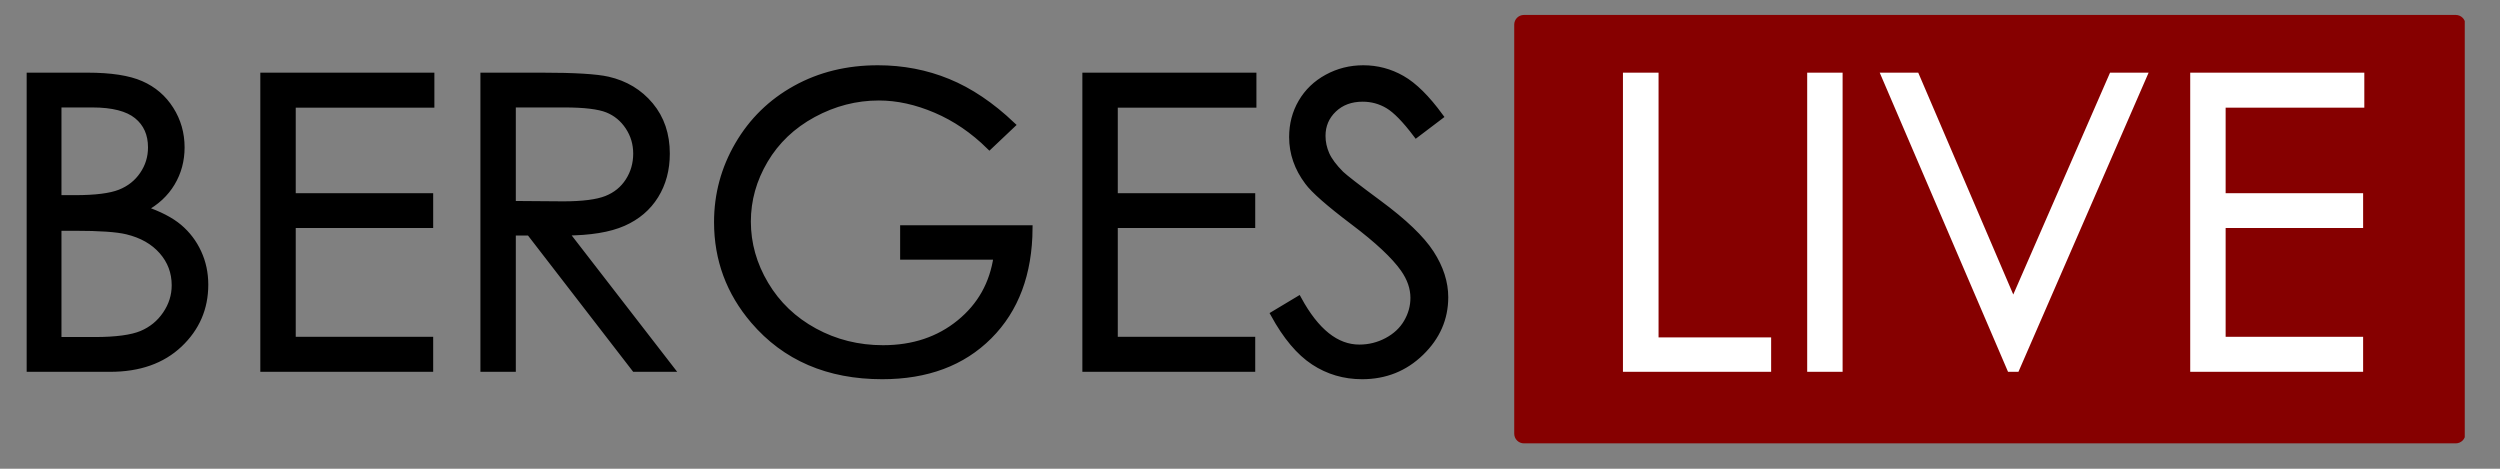
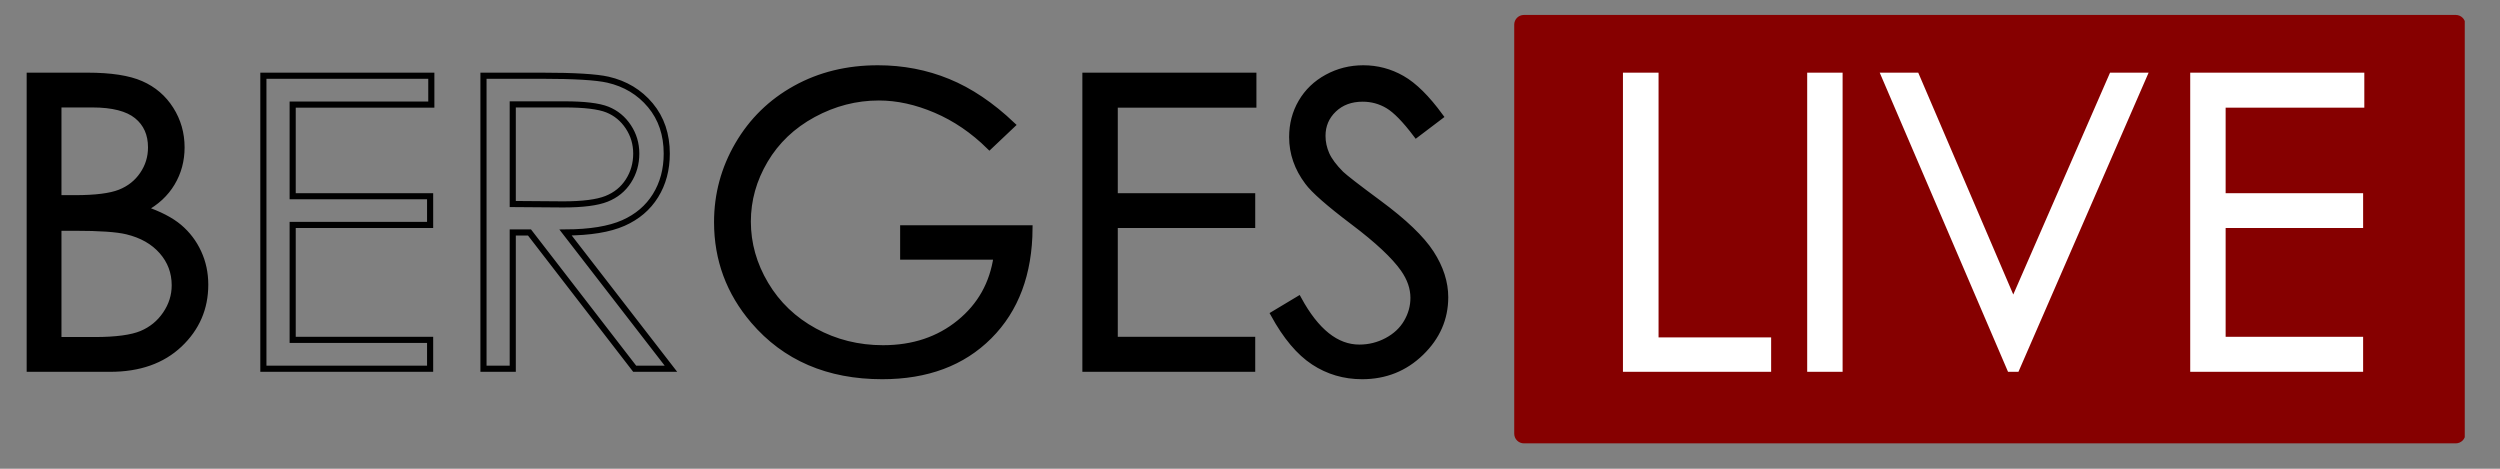
<svg xmlns="http://www.w3.org/2000/svg" width="400" zoomAndPan="magnify" viewBox="0 0 300 56.25" height="75" preserveAspectRatio="xMidYMid meet" version="1.0">
  <rect x="0" y="0" width="300" height="56.25" fill="#808080" stroke="none" />
  <defs>
    <g />
    <clipPath id="8df0ce2f3e">
      <path d="M 181.707 1.793 L 295.973 1.793 L 295.973 53.203 L 181.707 53.203 Z M 181.707 1.793 " clip-rule="nonzero" />
    </clipPath>
    <clipPath id="063e29384e">
-       <path d="M 182.867 1.793 L 294.691 1.793 C 295.332 1.793 295.852 2.312 295.852 2.953 L 295.852 52.043 C 295.852 52.684 295.332 53.203 294.691 53.203 L 182.867 53.203 C 182.227 53.203 181.707 52.684 181.707 52.043 L 181.707 2.953 C 181.707 2.312 182.227 1.793 182.867 1.793 Z M 182.867 1.793 " clip-rule="nonzero" />
+       <path d="M 182.867 1.793 L 294.691 1.793 C 295.332 1.793 295.852 2.312 295.852 2.953 L 295.852 52.043 C 295.852 52.684 295.332 53.203 294.691 53.203 L 182.867 53.203 C 182.227 53.203 181.707 52.684 181.707 52.043 L 181.707 2.953 C 181.707 2.312 182.227 1.793 182.867 1.793 Z " clip-rule="nonzero" />
    </clipPath>
    <clipPath id="84df39ab59">
      <path d="M 1.973 4 L 178 4 L 178 50 L 1.973 50 Z M 1.973 4 " clip-rule="nonzero" />
    </clipPath>
  </defs>
  <g clip-path="url(#8df0ce2f3e)">
    <g clip-path="url(#063e29384e)">
      <path fill="#860000" d="M 181.707 1.793 L 295.77 1.793 L 295.77 53.203 L 181.707 53.203 Z M 181.707 1.793 " fill-opacity="1" fill-rule="nonzero" />
    </g>
  </g>
  <g clip-path="url(#84df39ab59)">
    <path stroke-linecap="butt" transform="matrix(0.906, 0, 0, 0.906, -131.824, -8.296)" fill="none" stroke-linejoin="miter" d="M 149.439 19.186 L 157.091 19.186 C 160.169 19.186 162.535 19.552 164.186 20.281 C 165.842 21.009 167.148 22.13 168.105 23.643 C 169.066 25.156 169.545 26.837 169.545 28.682 C 169.545 30.407 169.122 31.98 168.277 33.394 C 167.432 34.812 166.195 35.959 164.557 36.838 C 166.579 37.523 168.139 38.33 169.23 39.252 C 170.321 40.175 171.17 41.291 171.773 42.602 C 172.381 43.912 172.683 45.334 172.683 46.865 C 172.683 49.977 171.545 52.611 169.269 54.766 C 166.988 56.922 163.932 57.999 160.1 57.999 L 149.439 57.999 Z M 153.237 22.983 L 153.237 35.411 L 155.453 35.411 C 158.147 35.411 160.126 35.161 161.393 34.661 C 162.656 34.161 163.66 33.368 164.398 32.286 C 165.139 31.204 165.51 30.006 165.51 28.682 C 165.51 26.906 164.889 25.514 163.648 24.501 C 162.406 23.492 160.432 22.983 157.725 22.983 Z M 153.237 39.317 L 153.237 54.202 L 158.039 54.202 C 160.871 54.202 162.949 53.921 164.268 53.37 C 165.587 52.814 166.648 51.947 167.445 50.77 C 168.247 49.593 168.648 48.318 168.648 46.942 C 168.648 45.218 168.083 43.718 166.958 42.433 C 165.833 41.149 164.286 40.269 162.316 39.795 C 160.996 39.476 158.699 39.317 155.427 39.317 Z M 180.386 19.186 L 202.629 19.186 L 202.629 23.009 L 184.266 23.009 L 184.266 35.148 L 202.47 35.148 L 202.47 38.95 L 184.266 38.95 L 184.266 54.176 L 202.47 54.176 L 202.47 57.999 L 180.386 57.999 Z M 209.539 19.186 L 217.268 19.186 C 221.579 19.186 224.498 19.362 226.028 19.712 C 228.334 20.242 230.205 21.371 231.649 23.104 C 233.093 24.837 233.813 26.971 233.813 29.501 C 233.813 31.614 233.317 33.467 232.321 35.071 C 231.33 36.67 229.907 37.881 228.062 38.696 C 226.213 39.515 223.661 39.933 220.407 39.95 L 234.369 57.999 L 229.567 57.999 L 215.635 39.95 L 213.415 39.95 L 213.415 57.999 L 209.539 57.999 Z M 213.415 22.983 L 213.415 36.179 L 220.092 36.23 C 222.678 36.23 224.592 35.985 225.83 35.493 C 227.071 35.002 228.041 34.213 228.735 33.131 C 229.429 32.049 229.774 30.838 229.774 29.501 C 229.774 28.199 229.425 27.018 228.722 25.954 C 228.015 24.889 227.093 24.13 225.95 23.669 C 224.808 23.212 222.907 22.983 220.251 22.983 Z M 279.563 25.704 L 276.554 28.553 C 274.39 26.423 272.019 24.811 269.441 23.712 C 266.867 22.613 264.354 22.061 261.91 22.061 C 258.867 22.061 255.97 22.811 253.215 24.303 C 250.461 25.798 248.331 27.829 246.818 30.385 C 245.305 32.946 244.547 35.648 244.547 38.502 C 244.547 41.42 245.331 44.196 246.896 46.826 C 248.461 49.456 250.625 51.52 253.388 53.025 C 256.147 54.529 259.173 55.284 262.462 55.284 C 266.458 55.284 269.833 54.154 272.596 51.904 C 275.36 49.654 276.993 46.731 277.506 43.145 L 265.13 43.145 L 265.13 39.399 L 281.86 39.399 C 281.821 45.395 280.041 50.158 276.515 53.684 C 272.989 57.215 268.268 58.978 262.358 58.978 C 255.181 58.978 249.5 56.529 245.314 51.641 C 242.094 47.878 240.482 43.524 240.482 38.58 C 240.482 34.903 241.408 31.48 243.253 28.316 C 245.103 25.147 247.633 22.673 250.853 20.888 C 254.073 19.1 257.716 18.207 261.777 18.207 C 265.066 18.207 268.165 18.802 271.066 19.992 C 273.967 21.177 276.799 23.083 279.563 25.704 Z M 289.266 19.186 L 311.509 19.186 L 311.509 23.009 L 293.146 23.009 L 293.146 35.148 L 311.35 35.148 L 311.35 38.95 L 293.146 38.95 L 293.146 54.176 L 311.35 54.176 L 311.35 57.999 L 289.266 57.999 Z M 314.195 50.77 L 317.492 48.792 C 319.816 53.064 322.497 55.202 325.541 55.202 C 326.842 55.202 328.067 54.9 329.209 54.292 C 330.351 53.684 331.222 52.874 331.821 51.852 C 332.42 50.831 332.718 49.749 332.718 48.606 C 332.718 47.304 332.278 46.029 331.399 44.778 C 330.188 43.058 327.972 40.981 324.752 38.554 C 321.514 36.11 319.501 34.338 318.708 33.247 C 317.337 31.42 316.652 29.441 316.652 27.311 C 316.652 25.622 317.053 24.083 317.863 22.695 C 318.674 21.307 319.812 20.212 321.282 19.41 C 322.752 18.608 324.346 18.207 326.071 18.207 C 327.899 18.207 329.61 18.66 331.201 19.569 C 332.795 20.475 334.477 22.139 336.257 24.57 L 333.089 26.971 C 331.627 25.035 330.386 23.759 329.356 23.143 C 328.325 22.527 327.204 22.22 325.989 22.22 C 324.424 22.22 323.144 22.695 322.152 23.643 C 321.157 24.596 320.661 25.764 320.661 27.152 C 320.661 27.997 320.838 28.816 321.187 29.609 C 321.54 30.398 322.183 31.26 323.114 32.195 C 323.627 32.687 325.295 33.98 328.127 36.071 C 331.489 38.554 333.791 40.761 335.041 42.696 C 336.291 44.632 336.917 46.576 336.917 48.529 C 336.917 51.344 335.847 53.788 333.709 55.861 C 331.571 57.939 328.972 58.978 325.911 58.978 C 323.553 58.978 321.415 58.349 319.501 57.09 C 317.583 55.831 315.816 53.727 314.195 50.77 Z M 314.195 50.77 " stroke="#000000" stroke-width="0.811" stroke-opacity="1" stroke-miterlimit="4" />
  </g>
  <g fill="#000000" fill-opacity="1">
    <g transform="translate(-0.783, 44.262)">
      <g>
        <path d="M 4.375 -35.172 L 11.312 -35.172 C 14.102 -35.172 16.242 -34.836 17.734 -34.172 C 19.234 -33.516 20.414 -32.5 21.281 -31.125 C 22.156 -29.758 22.594 -28.238 22.594 -26.562 C 22.594 -25 22.207 -23.578 21.438 -22.297 C 20.676 -21.016 19.555 -19.973 18.078 -19.172 C 19.91 -18.555 21.32 -17.828 22.312 -16.984 C 23.301 -16.148 24.066 -15.141 24.609 -13.953 C 25.16 -12.766 25.438 -11.477 25.438 -10.094 C 25.438 -7.27 24.406 -4.879 22.344 -2.922 C 20.281 -0.973 17.508 0 14.031 0 L 4.375 0 Z M 7.812 -31.734 L 7.812 -20.469 L 9.828 -20.469 C 12.266 -20.469 14.055 -20.691 15.203 -21.141 C 16.348 -21.598 17.254 -22.316 17.922 -23.297 C 18.598 -24.273 18.938 -25.363 18.938 -26.562 C 18.938 -28.176 18.375 -29.441 17.25 -30.359 C 16.125 -31.273 14.336 -31.734 11.891 -31.734 Z M 7.812 -16.922 L 7.812 -3.438 L 12.172 -3.438 C 14.734 -3.438 16.613 -3.688 17.812 -4.188 C 19.008 -4.695 19.969 -5.484 20.688 -6.547 C 21.414 -7.617 21.781 -8.773 21.781 -10.016 C 21.781 -11.578 21.27 -12.941 20.25 -14.109 C 19.227 -15.273 17.828 -16.07 16.047 -16.5 C 14.848 -16.781 12.766 -16.922 9.797 -16.922 Z M 7.812 -16.922 " />
      </g>
    </g>
  </g>
  <g fill="#000000" fill-opacity="1">
    <g transform="translate(27.332, 44.262)">
      <g>
-         <path d="M 4.297 -35.172 L 24.453 -35.172 L 24.453 -31.703 L 7.812 -31.703 L 7.812 -20.703 L 24.312 -20.703 L 24.312 -17.266 L 7.812 -17.266 L 7.812 -3.469 L 24.312 -3.469 L 24.312 0 L 4.297 0 Z M 4.297 -35.172 " />
-       </g>
+         </g>
    </g>
  </g>
  <g fill="#000000" fill-opacity="1">
    <g transform="translate(53.582, 44.262)">
      <g>
-         <path d="M 4.469 -35.172 L 11.484 -35.172 C 15.379 -35.172 18.023 -35.008 19.422 -34.688 C 21.504 -34.219 23.195 -33.195 24.5 -31.625 C 25.812 -30.051 26.469 -28.117 26.469 -25.828 C 26.469 -23.91 26.016 -22.227 25.109 -20.781 C 24.211 -19.332 22.926 -18.234 21.25 -17.484 C 19.582 -16.742 17.273 -16.367 14.328 -16.359 L 26.969 0 L 22.625 0 L 10 -16.359 L 7.984 -16.359 L 7.984 0 L 4.469 0 Z M 7.984 -31.734 L 7.984 -19.781 L 14.031 -19.719 C 16.375 -19.719 18.109 -19.941 19.234 -20.391 C 20.359 -20.836 21.234 -21.551 21.859 -22.531 C 22.492 -23.508 22.812 -24.609 22.812 -25.828 C 22.812 -27.004 22.488 -28.07 21.844 -29.031 C 21.207 -30 20.375 -30.691 19.344 -31.109 C 18.312 -31.523 16.586 -31.734 14.172 -31.734 Z M 7.984 -31.734 " />
-       </g>
+         </g>
    </g>
  </g>
  <g fill="#000000" fill-opacity="1">
    <g transform="translate(83.298, 44.262)">
      <g>
        <path d="M 38.203 -29.266 L 35.484 -26.688 C 33.523 -28.613 31.375 -30.07 29.031 -31.062 C 26.695 -32.062 24.426 -32.562 22.219 -32.562 C 19.457 -32.562 16.828 -31.883 14.328 -30.531 C 11.836 -29.176 9.906 -27.336 8.531 -25.016 C 7.164 -22.703 6.484 -20.254 6.484 -17.672 C 6.484 -15.023 7.191 -12.508 8.609 -10.125 C 10.023 -7.738 11.984 -5.863 14.484 -4.5 C 16.992 -3.145 19.738 -2.469 22.719 -2.469 C 26.332 -2.469 29.391 -3.484 31.891 -5.516 C 34.398 -7.555 35.883 -10.207 36.344 -13.469 L 25.125 -13.469 L 25.125 -16.859 L 40.297 -16.859 C 40.254 -11.422 38.633 -7.102 35.438 -3.906 C 32.25 -0.707 27.977 0.891 22.625 0.891 C 16.113 0.891 10.961 -1.328 7.172 -5.766 C 4.254 -9.172 2.797 -13.113 2.797 -17.594 C 2.797 -20.926 3.629 -24.023 5.297 -26.891 C 6.973 -29.766 9.27 -32.008 12.188 -33.625 C 15.102 -35.25 18.406 -36.062 22.094 -36.062 C 25.07 -36.062 27.875 -35.52 30.5 -34.438 C 33.133 -33.363 35.703 -31.641 38.203 -29.266 Z M 38.203 -29.266 " />
      </g>
    </g>
  </g>
  <g fill="#000000" fill-opacity="1">
    <g transform="translate(125.996, 44.262)">
      <g>
        <path d="M 4.297 -35.172 L 24.453 -35.172 L 24.453 -31.703 L 7.812 -31.703 L 7.812 -20.703 L 24.312 -20.703 L 24.312 -17.266 L 7.812 -17.266 L 7.812 -3.469 L 24.312 -3.469 L 24.312 0 L 4.297 0 Z M 4.297 -35.172 " />
      </g>
    </g>
  </g>
  <g fill="#000000" fill-opacity="1">
    <g transform="translate(152.246, 44.262)">
      <g>
        <path d="M 0.641 -6.547 L 3.641 -8.344 C 5.742 -4.469 8.172 -2.531 10.922 -2.531 C 12.109 -2.531 13.219 -2.805 14.25 -3.359 C 15.289 -3.91 16.082 -4.645 16.625 -5.562 C 17.164 -6.488 17.438 -7.473 17.438 -8.516 C 17.438 -9.691 17.035 -10.848 16.234 -11.984 C 15.129 -13.547 13.117 -15.426 10.203 -17.625 C 7.273 -19.844 5.453 -21.441 4.734 -22.422 C 3.492 -24.086 2.875 -25.883 2.875 -27.812 C 2.875 -29.344 3.238 -30.734 3.969 -31.984 C 4.695 -33.242 5.727 -34.238 7.062 -34.969 C 8.395 -35.695 9.844 -36.062 11.406 -36.062 C 13.062 -36.062 14.609 -35.648 16.047 -34.828 C 17.492 -34.004 19.023 -32.492 20.641 -30.297 L 17.766 -28.125 C 16.441 -29.875 15.312 -31.023 14.375 -31.578 C 13.445 -32.141 12.43 -32.422 11.328 -32.422 C 9.91 -32.422 8.75 -31.988 7.844 -31.125 C 6.945 -30.27 6.5 -29.211 6.5 -27.953 C 6.5 -27.18 6.656 -26.438 6.969 -25.719 C 7.289 -25.008 7.879 -24.234 8.734 -23.391 C 9.191 -22.941 10.703 -21.77 13.266 -19.875 C 16.316 -17.625 18.406 -15.617 19.531 -13.859 C 20.664 -12.109 21.234 -10.348 21.234 -8.578 C 21.234 -6.035 20.266 -3.82 18.328 -1.938 C 16.391 -0.051 14.035 0.891 11.266 0.891 C 9.129 0.891 7.191 0.32 5.453 -0.812 C 3.711 -1.957 2.109 -3.867 0.641 -6.547 Z M 0.641 -6.547 " />
      </g>
    </g>
  </g>
  <g fill="#000000" fill-opacity="1">
    <g transform="translate(176.643, 44.262)">
      <g />
    </g>
  </g>
  <path stroke-linecap="butt" transform="matrix(0.906, 0, 0, 0.906, 11.497, -8.296)" fill="none" stroke-linejoin="miter" d="M 202.676 19.186 L 206.581 19.186 L 206.581 54.253 L 221.492 54.253 L 221.492 57.999 L 202.676 57.999 Z M 227.079 19.186 L 230.958 19.186 L 230.958 57.999 L 227.079 57.999 Z M 236.894 19.186 L 241.114 19.186 L 253.965 49.188 L 267.052 19.186 L 271.276 19.186 L 254.387 57.999 L 253.542 57.999 Z M 277.811 19.186 L 300.059 19.186 L 300.059 23.009 L 281.691 23.009 L 281.691 35.148 L 299.9 35.148 L 299.9 38.95 L 281.691 38.95 L 281.691 54.176 L 299.9 54.176 L 299.9 57.999 L 277.811 57.999 Z M 277.811 19.186 " stroke="#ffffff" stroke-width="0.811" stroke-opacity="1" stroke-miterlimit="4" />
  <g fill="#ffffff" fill-opacity="1">
    <g transform="translate(190.877, 44.262)">
      <g>
        <path d="M 4.281 -35.172 L 7.812 -35.172 L 7.812 -3.391 L 21.328 -3.391 L 21.328 0 L 4.281 0 Z M 4.281 -35.172 " />
      </g>
    </g>
  </g>
  <g fill="#ffffff" fill-opacity="1">
    <g transform="translate(213.493, 44.262)">
      <g>
        <path d="M 3.781 -35.172 L 7.297 -35.172 L 7.297 0 L 3.781 0 Z M 3.781 -35.172 " />
      </g>
    </g>
  </g>
  <g fill="#ffffff" fill-opacity="1">
    <g transform="translate(224.562, 44.262)">
      <g>
        <path d="M 1.609 -35.172 L 5.422 -35.172 L 17.078 -7.984 L 28.938 -35.172 L 32.75 -35.172 L 17.453 0 L 16.688 0 Z M 1.609 -35.172 " />
      </g>
    </g>
  </g>
  <g fill="#ffffff" fill-opacity="1">
    <g transform="translate(258.94, 44.262)">
      <g>
        <path d="M 4.297 -35.172 L 24.453 -35.172 L 24.453 -31.703 L 7.812 -31.703 L 7.812 -20.703 L 24.312 -20.703 L 24.312 -17.266 L 7.812 -17.266 L 7.812 -3.469 L 24.312 -3.469 L 24.312 0 L 4.297 0 Z M 4.297 -35.172 " />
      </g>
    </g>
  </g>
</svg>